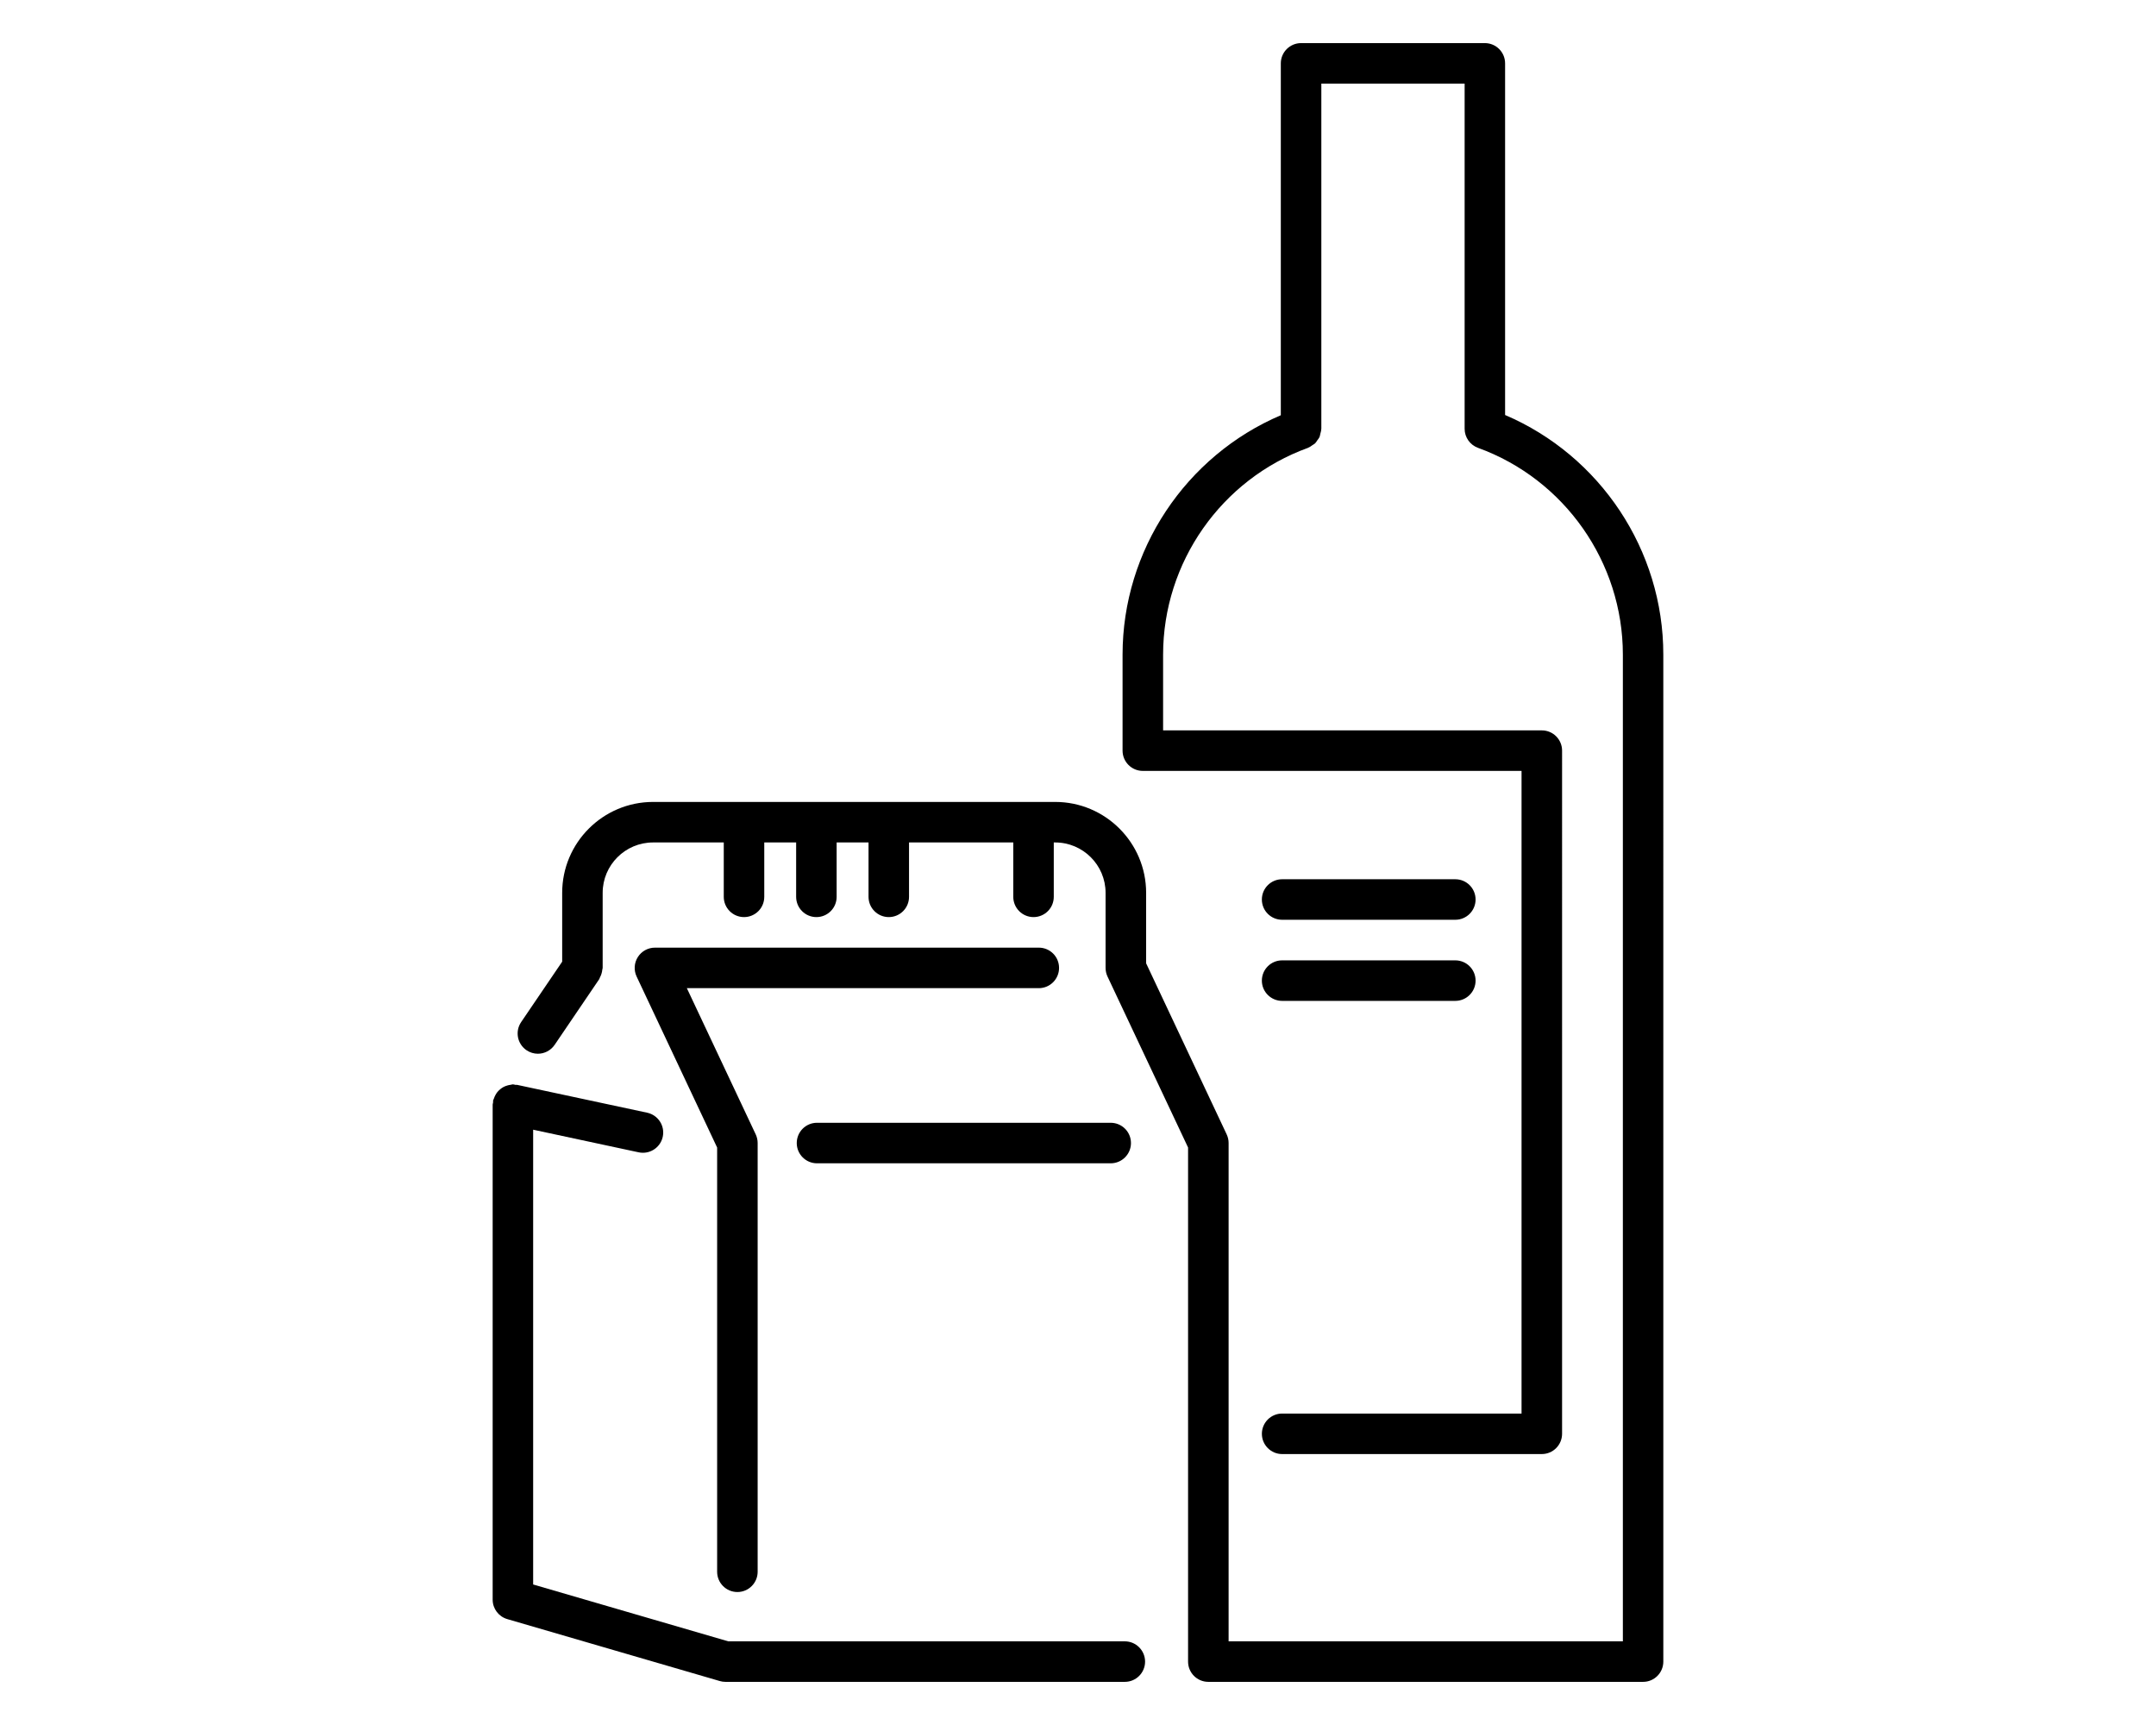
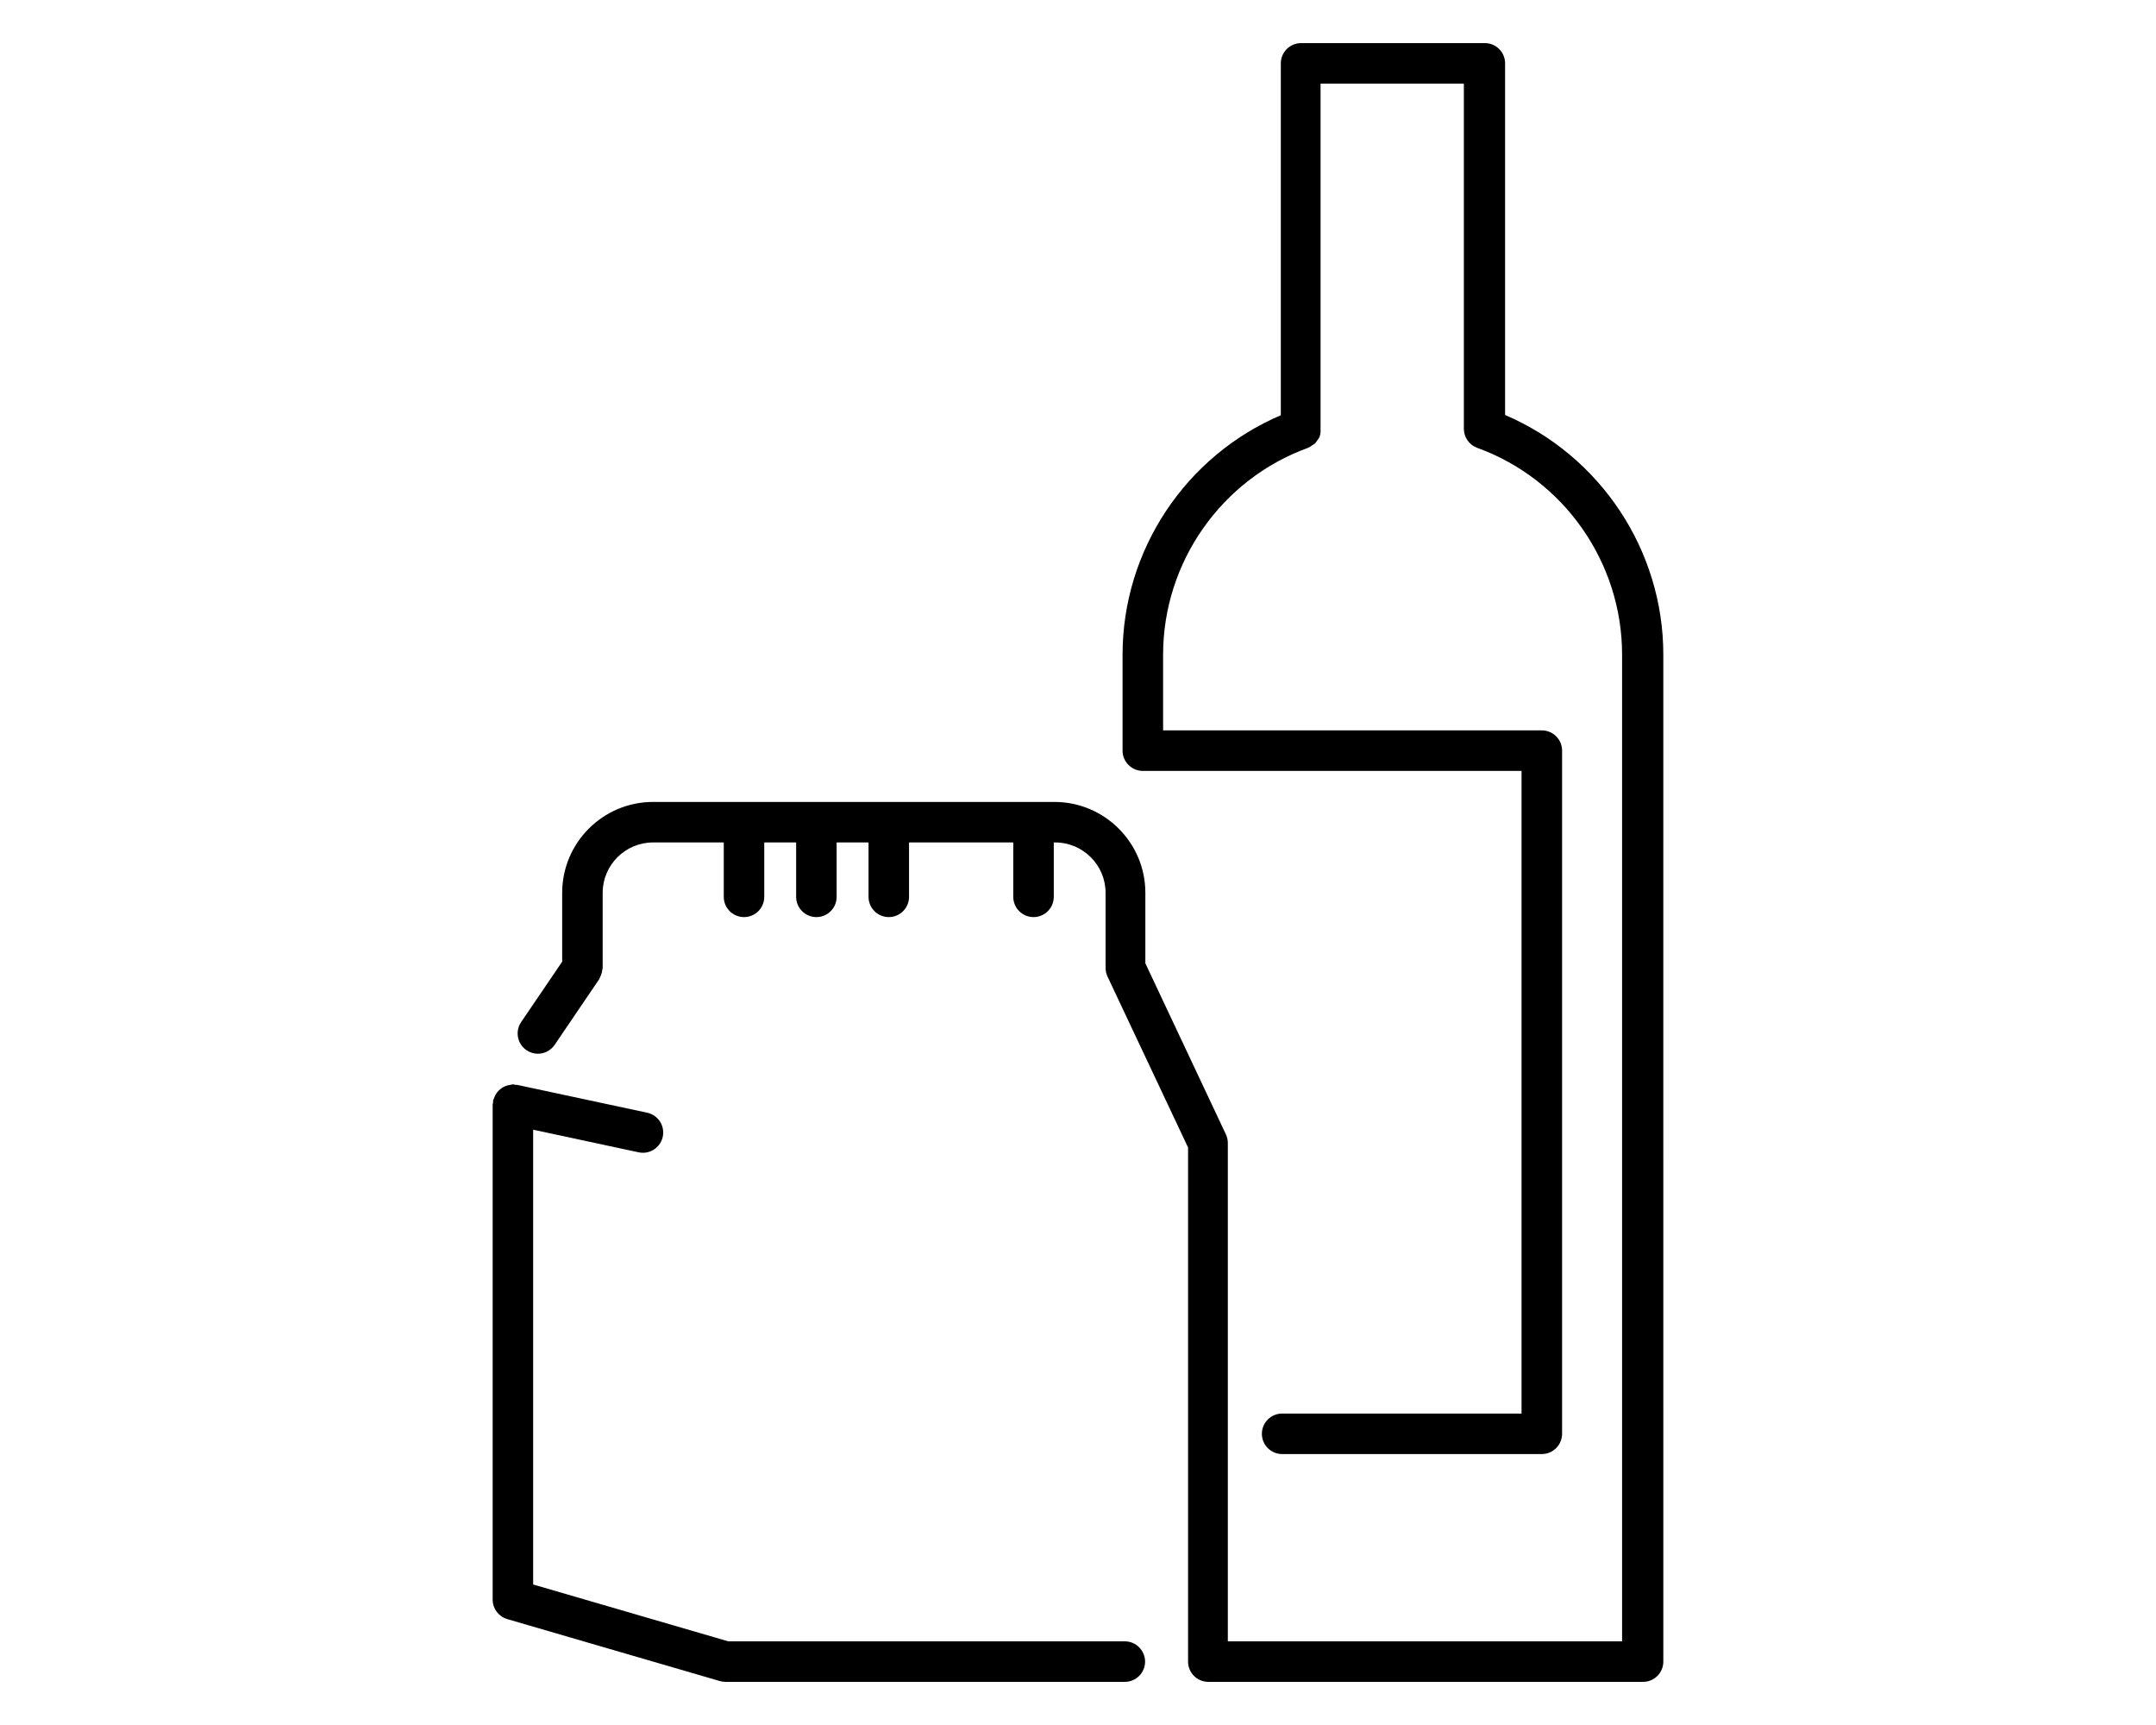
<svg xmlns="http://www.w3.org/2000/svg" height="80" version="1.1" x="0px" y="0px" viewBox="50.006 50.007 100 100" enable-background="new 50.006 50.007 100 100" xml:space="preserve">
  <g>
-     <path fill="#000000" d="M97.734,104.943H75.479c-0.404,0-0.777,0.206-0.992,0.545c-0.216,0.339-0.243,0.764-0.072,1.128   l4.669,9.915v24.594c0,0.647,0.527,1.174,1.174,1.174c0.648,0,1.174-0.526,1.175-1.173v-24.857c0-0.173-0.039-0.345-0.112-0.5   l-3.993-8.477h20.406c0.649,0,1.174-0.526,1.174-1.175C98.908,105.467,98.383,104.943,97.734,104.943z" />
    <path fill="#000000" d="M102.72,145.157H79.729l-11.312-3.296v-26.364l6.12,1.312c0.082,0.018,0.165,0.025,0.247,0.025   c0.542,0,1.029-0.378,1.147-0.928c0.136-0.632-0.268-1.256-0.902-1.394l-7.54-1.614c-0.035-0.008-0.067,0.003-0.102-0.001   c-0.05-0.007-0.093-0.029-0.145-0.029c-0.046,0-0.085,0.021-0.129,0.026c-0.065,0.007-0.126,0.02-0.188,0.038   c-0.086,0.024-0.166,0.055-0.242,0.097c-0.055,0.03-0.103,0.064-0.152,0.103c-0.068,0.054-0.129,0.11-0.185,0.178   c-0.041,0.05-0.074,0.102-0.106,0.158c-0.043,0.075-0.077,0.152-0.104,0.237c-0.01,0.034-0.033,0.06-0.041,0.095   c-0.008,0.04,0.003,0.077-0.001,0.116c-0.005,0.044-0.025,0.081-0.025,0.126v28.7c0,0.521,0.345,0.979,0.846,1.126l12.319,3.59   c0.106,0.032,0.217,0.048,0.328,0.048h23.159c0.648,0,1.174-0.526,1.174-1.174C103.894,145.684,103.368,145.157,102.72,145.157z" />
-     <path fill="#000000" d="M83.7,116.271c0,0.647,0.525,1.174,1.174,1.174h17.028c0.649,0,1.175-0.526,1.175-1.174   c0-0.65-0.525-1.175-1.175-1.175H84.874C84.225,115.096,83.7,115.62,83.7,116.271z" />
-     <path fill="#000000" d="M124.768,74.065V53.68c0-0.647-0.524-1.174-1.174-1.174h-10.655c-0.646,0-1.174,0.527-1.174,1.174v20.399   c-5.519,2.356-9.175,7.827-9.175,13.879v5.565c0,0.646,0.525,1.174,1.174,1.174h21.958v37.255h-13.881   c-0.647,0-1.174,0.526-1.174,1.174c0,0.646,0.526,1.174,1.174,1.174h15.056c0.649,0,1.174-0.526,1.175-1.175V93.522   c0-0.648-0.524-1.174-1.174-1.174H104.94v-4.391c0-5.348,3.376-10.166,8.401-11.988c0.008-0.003,0.013-0.01,0.021-0.013   c0.09-0.035,0.164-0.092,0.242-0.147c0.049-0.035,0.105-0.059,0.148-0.1c0.054-0.052,0.088-0.12,0.132-0.181   c0.043-0.062,0.095-0.117,0.125-0.186c0.025-0.057,0.029-0.121,0.045-0.182c0.023-0.088,0.052-0.173,0.054-0.266   c0.001-0.01,0.006-0.018,0.006-0.027V54.854h8.308v20.012c0,0.494,0.311,0.933,0.775,1.103c5.024,1.822,8.399,6.639,8.399,11.988   v57.2h-22.858v-28.891c0-0.173-0.04-0.345-0.113-0.5l-4.669-9.915v-4.085c0-2.905-2.363-5.27-5.271-5.27H75.372   c-2.908,0-5.272,2.363-5.272,5.27v3.99l-2.379,3.502c-0.365,0.537-0.226,1.266,0.312,1.632c0.202,0.137,0.431,0.203,0.658,0.203   c0.375,0,0.745-0.182,0.972-0.515l2.582-3.804c0.022-0.033,0.026-0.071,0.044-0.105c0.037-0.067,0.065-0.136,0.089-0.211   c0.025-0.08,0.041-0.157,0.048-0.238c0.004-0.037,0.021-0.068,0.021-0.105v-4.349c0-1.611,1.311-2.921,2.924-2.921h4.097v3.153   c0,0.648,0.526,1.174,1.174,1.174c0.649,0,1.174-0.524,1.174-1.174v-3.153h1.848v3.153c0,0.648,0.526,1.174,1.174,1.174   c0.649,0,1.174-0.524,1.174-1.174v-3.153h1.849v3.153c0,0.648,0.526,1.174,1.174,1.174c0.648,0,1.174-0.524,1.174-1.174v-3.153   h6.044v3.153c0,0.648,0.526,1.174,1.174,1.174c0.649,0,1.174-0.524,1.174-1.174v-3.153h0.08c1.611,0,2.923,1.309,2.923,2.921v4.349   c0,0.173,0.038,0.345,0.111,0.5l4.672,9.915v29.802c0,0.647,0.524,1.174,1.174,1.174c0,0,0,0,0.001,0l0,0h25.205   c0.648,0,1.174-0.525,1.174-1.174V87.958C133.944,81.904,130.29,76.424,124.768,74.065z" />
-     <path fill="#000000" d="M111.841,103.327h10.041c0.648,0,1.175-0.525,1.175-1.174c0-0.65-0.526-1.175-1.175-1.175h-10.041   c-0.648,0-1.175,0.524-1.175,1.175C110.666,102.802,111.193,103.327,111.841,103.327z" />
-     <path fill="#000000" d="M111.841,108.029h10.041c0.648,0,1.175-0.526,1.175-1.174c0-0.65-0.526-1.175-1.175-1.175h-10.041   c-0.648,0-1.175,0.524-1.175,1.175C110.666,107.502,111.193,108.029,111.841,108.029z" />
+     <path fill="#000000" d="M124.768,74.065V53.68c0-0.647-0.524-1.174-1.174-1.174h-10.655c-0.646,0-1.174,0.527-1.174,1.174v20.399   c-5.519,2.356-9.175,7.827-9.175,13.879v5.565c0,0.646,0.525,1.174,1.174,1.174h21.958v37.255h-13.881   c-0.647,0-1.174,0.526-1.174,1.174c0,0.646,0.526,1.174,1.174,1.174h15.056c0.649,0,1.174-0.526,1.175-1.175V93.522   c0-0.648-0.524-1.174-1.174-1.174H104.94v-4.391c0-5.348,3.376-10.166,8.401-11.988c0.008-0.003,0.013-0.01,0.021-0.013   c0.09-0.035,0.164-0.092,0.242-0.147c0.049-0.035,0.105-0.059,0.148-0.1c0.054-0.052,0.088-0.12,0.132-0.181   c0.043-0.062,0.095-0.117,0.125-0.186c0.023-0.088,0.052-0.173,0.054-0.266   c0.001-0.01,0.006-0.018,0.006-0.027V54.854h8.308v20.012c0,0.494,0.311,0.933,0.775,1.103c5.024,1.822,8.399,6.639,8.399,11.988   v57.2h-22.858v-28.891c0-0.173-0.04-0.345-0.113-0.5l-4.669-9.915v-4.085c0-2.905-2.363-5.27-5.271-5.27H75.372   c-2.908,0-5.272,2.363-5.272,5.27v3.99l-2.379,3.502c-0.365,0.537-0.226,1.266,0.312,1.632c0.202,0.137,0.431,0.203,0.658,0.203   c0.375,0,0.745-0.182,0.972-0.515l2.582-3.804c0.022-0.033,0.026-0.071,0.044-0.105c0.037-0.067,0.065-0.136,0.089-0.211   c0.025-0.08,0.041-0.157,0.048-0.238c0.004-0.037,0.021-0.068,0.021-0.105v-4.349c0-1.611,1.311-2.921,2.924-2.921h4.097v3.153   c0,0.648,0.526,1.174,1.174,1.174c0.649,0,1.174-0.524,1.174-1.174v-3.153h1.848v3.153c0,0.648,0.526,1.174,1.174,1.174   c0.649,0,1.174-0.524,1.174-1.174v-3.153h1.849v3.153c0,0.648,0.526,1.174,1.174,1.174c0.648,0,1.174-0.524,1.174-1.174v-3.153   h6.044v3.153c0,0.648,0.526,1.174,1.174,1.174c0.649,0,1.174-0.524,1.174-1.174v-3.153h0.08c1.611,0,2.923,1.309,2.923,2.921v4.349   c0,0.173,0.038,0.345,0.111,0.5l4.672,9.915v29.802c0,0.647,0.524,1.174,1.174,1.174c0,0,0,0,0.001,0l0,0h25.205   c0.648,0,1.174-0.525,1.174-1.174V87.958C133.944,81.904,130.29,76.424,124.768,74.065z" />
  </g>
</svg>